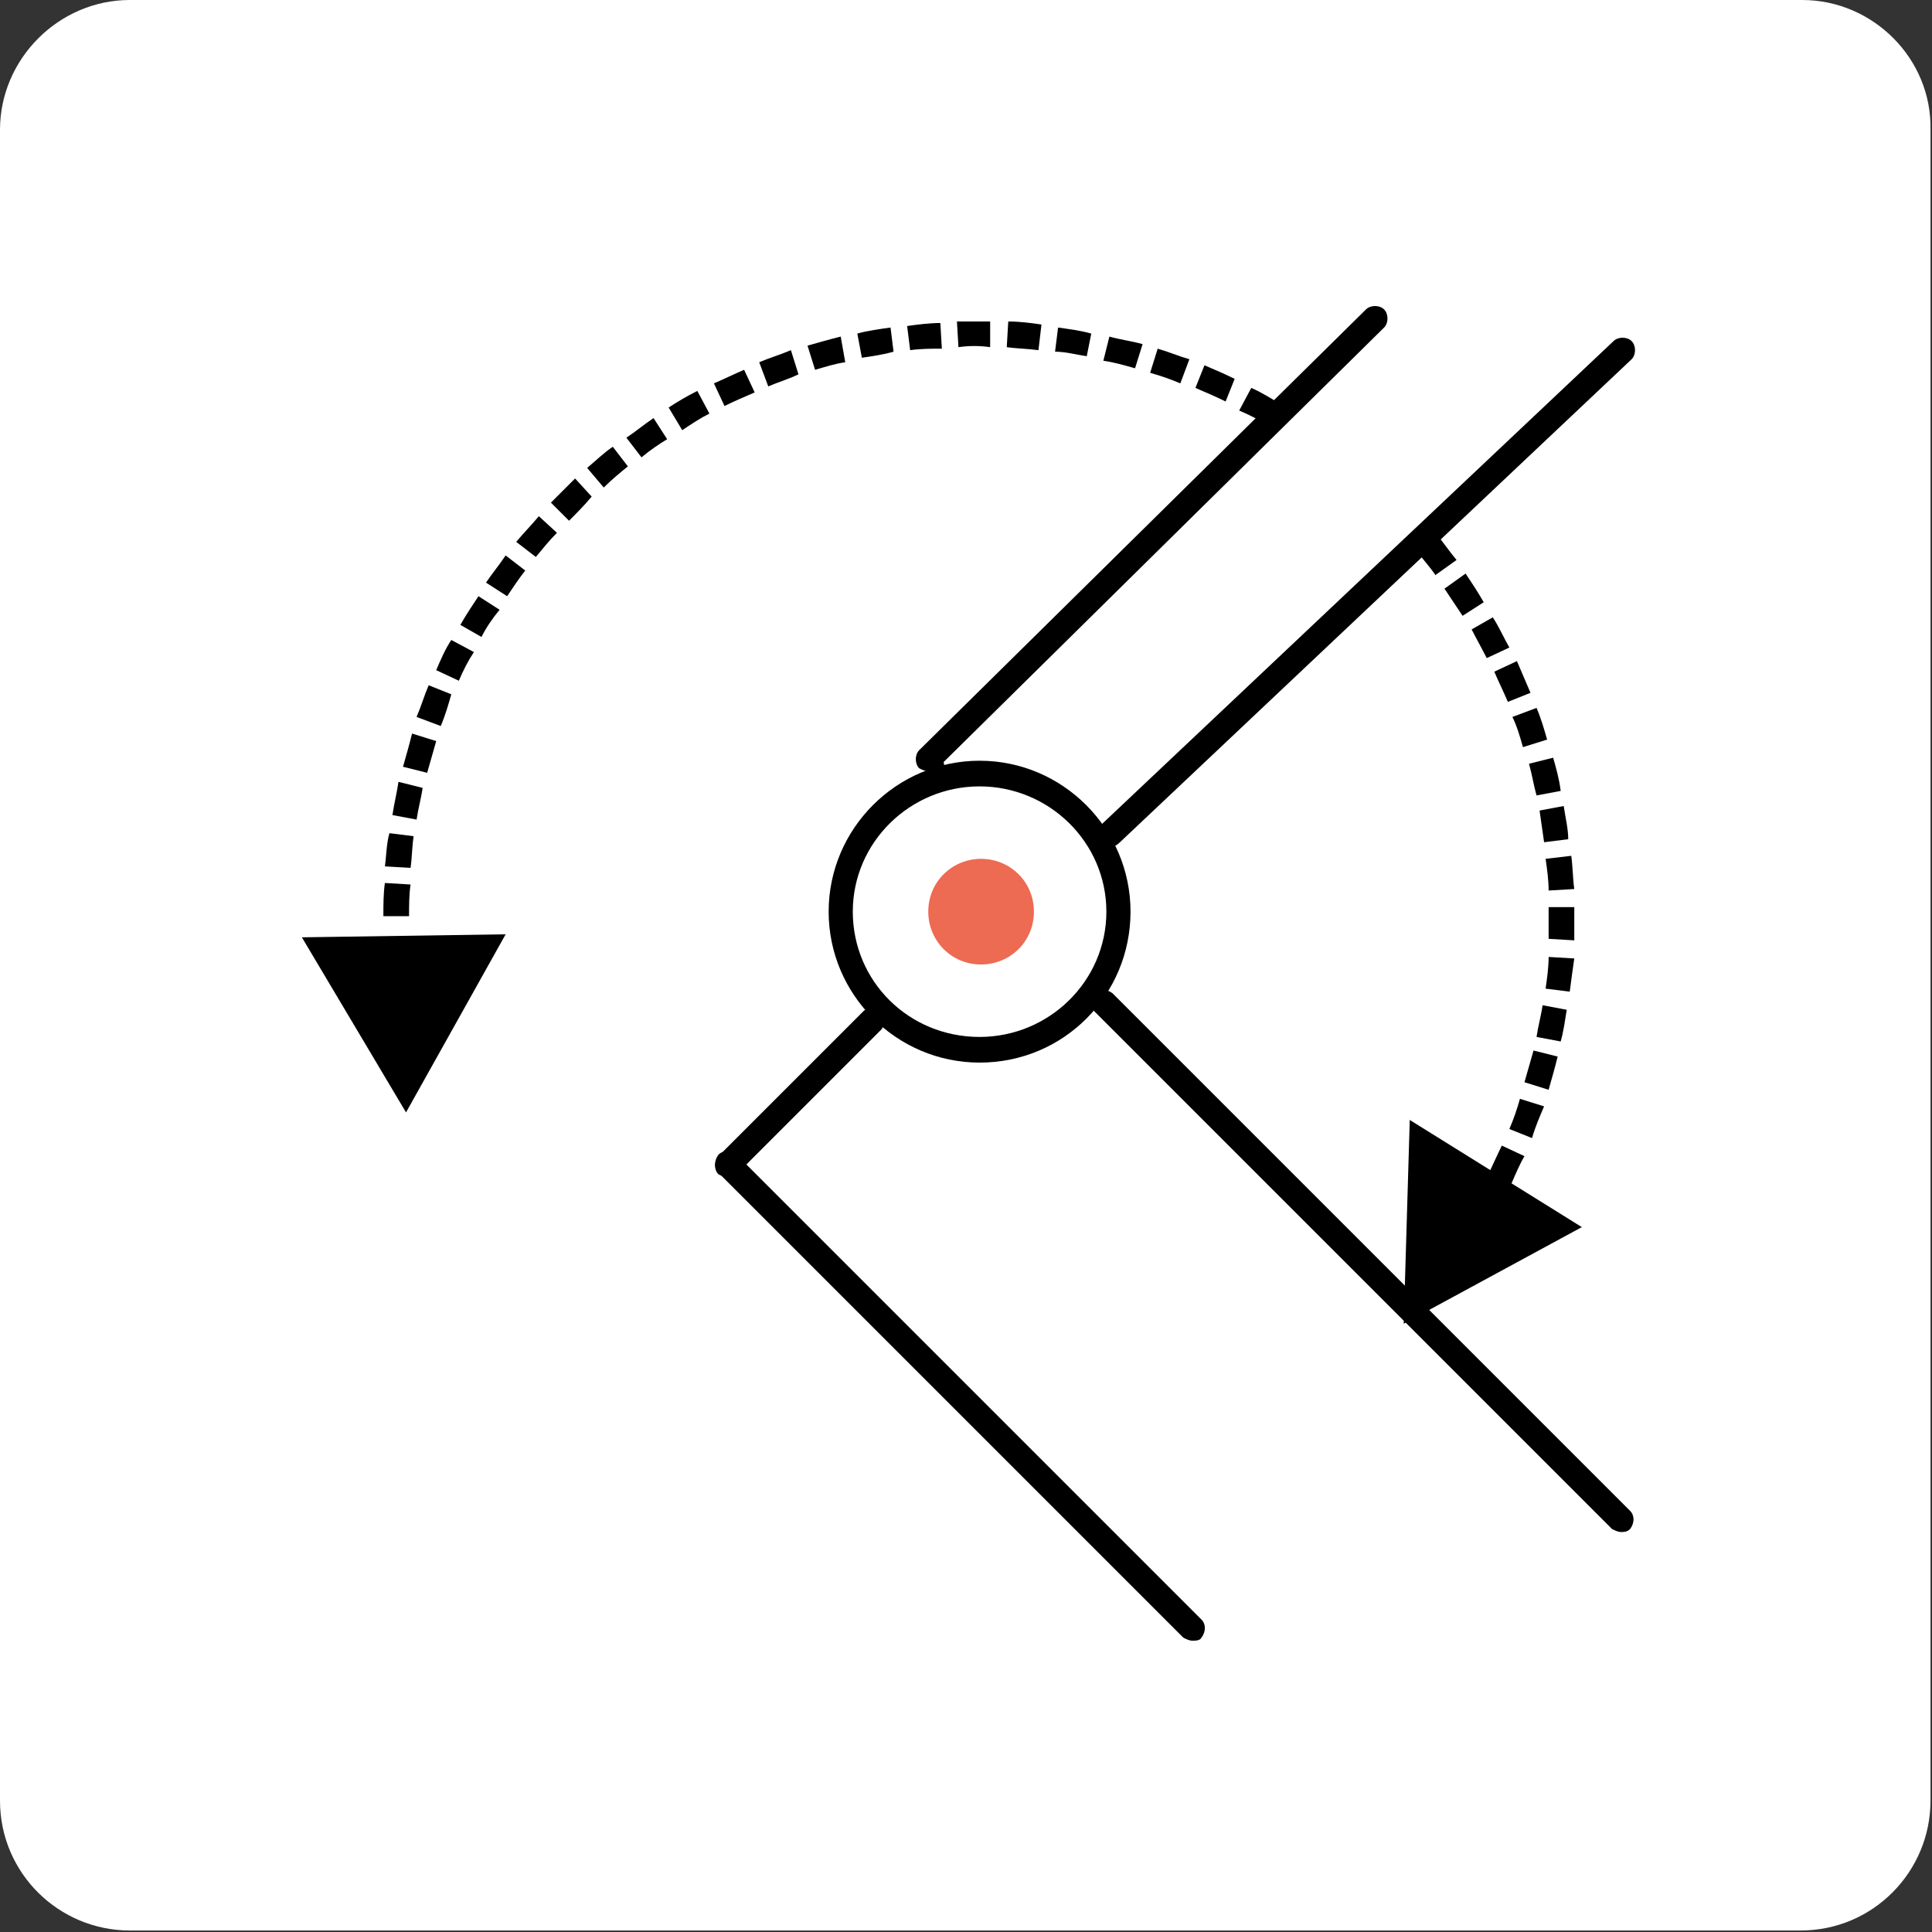
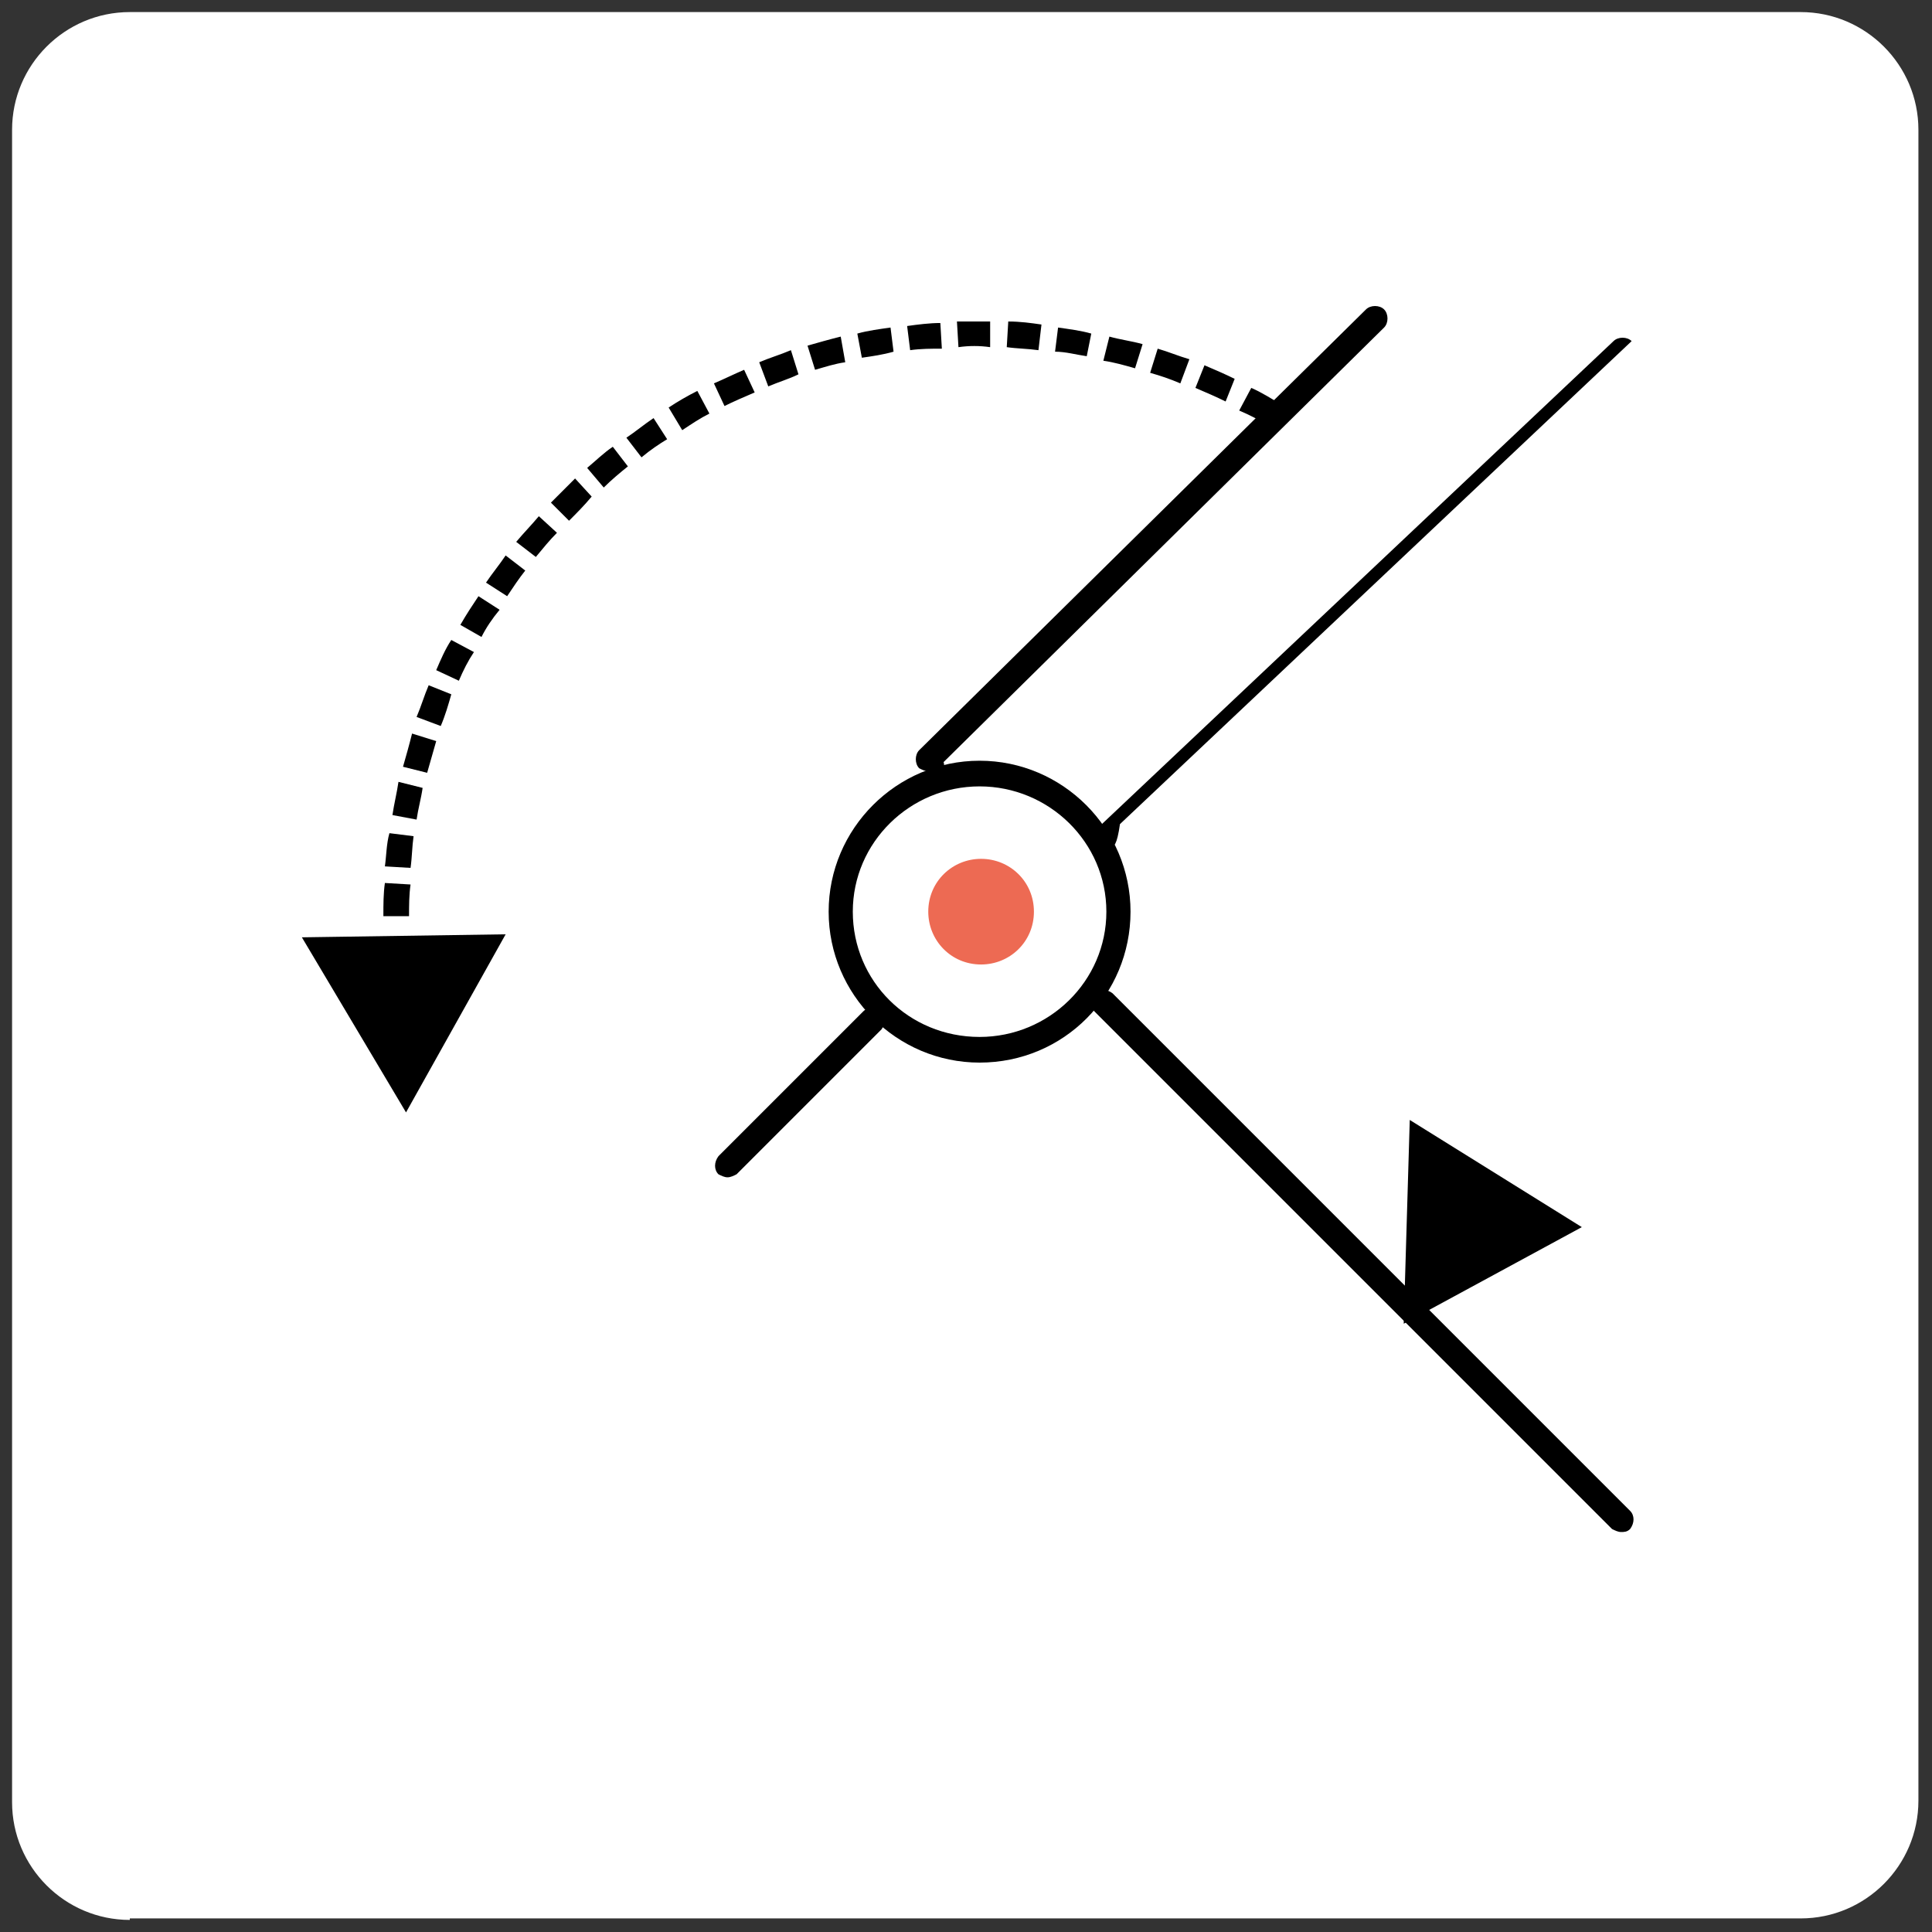
<svg xmlns="http://www.w3.org/2000/svg" version="1.1" id="Ebene_1" x="0px" y="0px" viewBox="0 0 128 128" style="enable-background:new 0 0 128 128;" xml:space="preserve">
  <rect x="0" y="0" width="128" height="128" fill="#333333" stroke="none" />
  <style type="text/css">
	.st0{fill:#FFFFFF;}
	.st1{fill:none;stroke:#000000;stroke-width:1.693;stroke-miterlimit:10;}
	.st2{fill:none;stroke:#000000;stroke-width:0.871;stroke-miterlimit:10;}
	.st3{fill:#ED6A53;}
	.st4{fill:#878787;}
	.st5{clip-path:url(#SVGID_2_);}
	.st6{fill:#BCE4FA;}
	.st7{fill:#BDE3F9;}
	.st8{fill:#BEE3F8;}
	.st9{fill:#BEE2F7;}
	.st10{fill:#BFE2F6;}
	.st11{fill:#BFE1F5;}
	.st12{fill:#C0E1F4;}
	.st13{fill:#C0E0F3;}
	.st14{fill:#C1E0F2;}
	.st15{fill:#C1DFF1;}
	.st16{fill:#C2DFF0;}
	.st17{fill:#C2DEEF;}
	.st18{fill:#C3DEEE;}
	.st19{fill:#C3DDED;}
	.st20{fill:#C4DDEC;}
	.st21{fill:#C4DCEB;}
	.st22{fill:#C4DCEA;}
	.st23{fill:#C5DBE9;}
	.st24{fill:#C5DBE8;}
	.st25{fill:#C6DAE7;}
	.st26{fill:#C6DAE6;}
	.st27{fill:#C6D9E5;}
	.st28{fill:#C7D9E4;}
	.st29{fill:#C7D8E3;}
	.st30{fill:#C8D7E2;}
	.st31{fill:#C8D7E1;}
	.st32{fill:#C8D6E0;}
	.st33{fill:#C9D6DF;}
	.st34{fill:#C9D5DE;}
	.st35{fill:#CAD5DD;}
	.st36{fill:#CAD4DC;}
	.st37{fill:#CBD3DB;}
	.st38{fill:#CBD3DA;}
	.st39{fill:#CBD2D9;}
	.st40{fill:#CCD2D8;}
	.st41{fill:#CCD1D7;}
	.st42{fill:#CDD1D6;}
	.st43{fill:#CDD0D5;}
	.st44{fill:#CDD0D4;}
	.st45{fill:#CECFD3;}
	.st46{fill:#CECFD2;}
	.st47{fill:#CECED1;}
	.st48{fill:#CFCDD0;}
	.st49{fill:#CFCDCF;}
	.st50{fill:#CFCCCE;}
	.st51{fill:#D0CCCD;}
	.st52{fill:#D0CBCC;}
	.st53{fill:#D1CACB;}
	.st54{fill:#D1C9CA;}
	.st55{fill:#D1C9C9;}
	.st56{fill:#D2C8C8;}
	.st57{fill:#D2C8C7;}
	.st58{fill:#D2C7C6;}
	.st59{fill:#D3C7C5;}
	.st60{fill:#D3C6C4;}
	.st61{fill:#D3C5C3;}
	.st62{fill:#D4C5C2;}
	.st63{fill:#D4C4C1;}
	.st64{fill:#D4C4C0;}
	.st65{fill:#D5C3BF;}
	.st66{fill:#D5C2BE;}
	.st67{fill:#D5C2BD;}
	.st68{fill:#D6C1BC;}
	.st69{fill:#D6C1BB;}
	.st70{fill:#D6C0BA;}
	.st71{fill:#D6BFB9;}
	.st72{fill:#D7BFB8;}
	.st73{fill:#D7BEB7;}
	.st74{fill:#D8BDB6;}
	.st75{fill:#D8BCB5;}
	.st76{fill:#D8BCB4;}
	.st77{fill:#D9BBB3;}
	.st78{fill:#D9BAB2;}
	.st79{fill:#D9BAB1;}
	.st80{fill:#D9B9B0;}
	.st81{fill:#DAB8AF;}
	.st82{fill:#DAB8AE;}
	.st83{fill:#DAB7AD;}
	.st84{fill:#DBB6AC;}
	.st85{fill:#DBB6AB;}
	.st86{fill:#DBB5AA;}
	.st87{fill:#DBB4A9;}
	.st88{fill:#DCB4A8;}
	.st89{fill:#DCB3A7;}
	.st90{fill:#DCB2A6;}
	.st91{fill:#DCB2A5;}
	.st92{fill:#DDB1A4;}
	.st93{fill:#DDB0A3;}
	.st94{fill:#DDB0A2;}
	.st95{fill:#DDAFA1;}
	.st96{fill:#DEAEA0;}
	.st97{fill:#DEAD9F;}
	.st98{fill:#DEAC9E;}
	.st99{fill:#DFAC9D;}
	.st100{fill:#DFAB9C;}
	.st101{fill:#DFAA9B;}
	.st102{fill:#DFA99A;}
	.st103{fill:#DFA999;}
	.st104{fill:#E0A898;}
	.st105{fill:#E0A797;}
	.st106{fill:#E0A696;}
	.st107{fill:#E0A695;}
	.st108{fill:#E1A594;}
	.st109{fill:#E1A493;}
	.st110{fill:#E1A392;}
	.st111{fill:#E1A391;}
	.st112{fill:#E1A290;}
	.st113{fill:#E2A18F;}
	.st114{fill:#E2A08E;}
	.st115{fill:#E2A08D;}
	.st116{fill:#E29F8C;}
	.st117{fill:#E29E8B;}
	.st118{fill:#E39D8A;}
	.st119{fill:#E39C89;}
	.st120{fill:#E39B88;}
	.st121{fill:#E39A87;}
	.st122{fill:#E49A86;}
	.st123{fill:#E49985;}
	.st124{fill:#E49884;}
	.st125{fill:#E49783;}
	.st126{fill:#E59782;}
	.st127{fill:#E59681;}
	.st128{fill:#E59580;}
	.st129{fill:#E5947F;}
	.st130{fill:#E5937E;}
	.st131{fill:#E5937D;}
	.st132{fill:#E6927C;}
	.st133{fill:#E6917C;}
	.st134{fill:#E6907B;}
	.st135{fill:#E68F7A;}
	.st136{fill:#E68E79;}
	.st137{fill:#E78E78;}
	.st138{fill:#E78D77;}
	.st139{fill:#E78C76;}
	.st140{fill:#E78B75;}
	.st141{fill:#E78A74;}
	.st142{fill:#E88A73;}
	.st143{fill:#E88972;}
	.st144{fill:#E88871;}
	.st145{fill:#E88770;}
	.st146{fill:#E88670;}
	.st147{fill:#E8866F;}
	.st148{fill:#E9856E;}
	.st149{fill:#E9846D;}
	.st150{fill:#E9836C;}
	.st151{fill:#E9826B;}
	.st152{fill:#E9816A;}
	.st153{fill:#E98169;}
	.st154{fill:#E98068;}
	.st155{fill:#EA7F67;}
	.st156{fill:#EA7E66;}
	.st157{fill:#EA7D66;}
	.st158{fill:#EA7C65;}
	.st159{fill:#EA7B64;}
	.st160{fill:#EA7A63;}
	.st161{fill:#EB7A62;}
	.st162{fill:#EB7961;}
	.st163{fill:#EB7860;}
	.st164{fill:#EB775F;}
	.st165{fill:#EB765E;}
	.st166{fill:#EB755D;}
	.st167{fill:#EC745C;}
	.st168{fill:#EC735C;}
	.st169{fill:#EC725B;}
	.st170{fill:#EC715A;}
	.st171{fill:#EC7059;}
	.st172{fill:#EC6F58;}
	.st173{fill:#EC6E57;}
	.st174{fill:#EC6D56;}
	.st175{fill:#ED6D55;}
	.st176{fill:#ED6C55;}
	.st177{fill:#ED6B54;}
</style>
  <g>
    <path class="st0" d="M8.6,127.2c-4.3,0-7.8-3.5-7.8-7.8V8.6c0-4.3,3.5-7.8,7.8-7.8h110.7c4.3,0,7.8,3.5,7.8,7.8v110.7   c0,4.3-3.5,7.8-7.8,7.8H8.6z" />
-     <path class="st0" d="M119.4,1.7c3.8,0,6.9,3.1,6.9,6.9v110.7c0,3.8-3.1,6.9-6.9,6.9H8.6c-3.8,0-6.9-3.1-6.9-6.9V8.6   c0-3.8,3.1-6.9,6.9-6.9H119.4 M119.4,0H8.6C3.9,0,0,3.9,0,8.6v110.7c0,4.8,3.9,8.6,8.6,8.6h110.7c4.8,0,8.6-3.9,8.6-8.6V8.6   C128,3.9,124.1,0,119.4,0L119.4,0z" />
  </g>
  <g>
    <g>
      <path d="M107.4,101.5c-0.2,0-0.4-0.1-0.6-0.2L72.5,67c-0.3-0.3-0.3-0.8,0-1.2c0.3-0.3,0.8-0.3,1.2,0l34.3,34.3    c0.3,0.3,0.3,0.8,0,1.2C107.8,101.5,107.6,101.5,107.4,101.5z" />
    </g>
  </g>
  <g>
    <g>
      <path d="M48.2,78c-0.2,0-0.4-0.1-0.6-0.2c-0.3-0.3-0.3-0.8,0-1.2l9.6-9.6c0.3-0.3,0.8-0.3,1.2,0c0.3,0.3,0.3,0.8,0,1.2l-9.6,9.6    C48.6,77.9,48.4,78,48.2,78z" />
    </g>
  </g>
  <g>
    <g>
-       <path d="M79,108.7c-0.2,0-0.4-0.1-0.6-0.2L47.6,77.7c-0.3-0.3-0.3-0.8,0-1.2c0.3-0.3,0.8-0.3,1.2,0l30.8,30.8    c0.3,0.3,0.3,0.8,0,1.2C79.5,108.7,79.2,108.7,79,108.7z" />
-     </g>
+       </g>
  </g>
  <g>
    <g>
      <g>
        <path d="M64.9,70.4c-5.5,0-10-4.5-10-10c0-5.5,4.5-10,10-10c5.5,0,10,4.5,10,10C74.9,65.9,70.5,70.4,64.9,70.4z M64.9,52.1     c-4.6,0-8.4,3.7-8.4,8.3c0,4.6,3.7,8.3,8.4,8.3c4.6,0,8.4-3.7,8.4-8.3C73.3,55.8,69.5,52.1,64.9,52.1z" />
      </g>
    </g>
    <g>
      <g>
-         <path d="M73.6,56.1c-0.2,0-0.4-0.1-0.6-0.3c-0.3-0.3-0.3-0.9,0-1.2l33.9-32c0.3-0.3,0.9-0.3,1.2,0c0.3,0.3,0.3,0.9,0,1.2     l-33.9,32C74,56,73.8,56.1,73.6,56.1z" />
+         <path d="M73.6,56.1c-0.2,0-0.4-0.1-0.6-0.3c-0.3-0.3-0.3-0.9,0-1.2l33.9-32c0.3-0.3,0.9-0.3,1.2,0l-33.9,32C74,56,73.8,56.1,73.6,56.1z" />
      </g>
    </g>
    <g>
      <g>
        <path d="M62,51.3c-0.1,0-0.3-0.1-0.4-0.2l-0.3-0.3l0.3-0.5l-0.4,0.4c-0.3-0.2-0.3-0.5-0.2-0.8c0.2-0.3,0.5-0.3,0.8-0.2l0,0     c0,0,0.1,0.1,0.1,0.1l0.1,0.1c0,0,0.1,0.1,0.1,0.1l0.3,0.3c0.2,0.2,0.2,0.6,0,0.8C62.3,51.3,62.2,51.3,62,51.3z" />
      </g>
    </g>
    <g>
      <g>
        <path d="M61.5,51.1c-0.2,0-0.4-0.1-0.6-0.2c-0.3-0.3-0.3-0.9,0-1.2l29.6-29.2c0.3-0.3,0.9-0.3,1.2,0c0.3,0.3,0.3,0.9,0,1.2     L62.1,50.9C62,51,61.8,51.1,61.5,51.1z" />
      </g>
    </g>
    <g>
      <g>
        <path class="st3" d="M68.5,60.4c0,2-1.6,3.5-3.5,3.5c-2,0-3.5-1.6-3.5-3.5c0-2,1.6-3.5,3.5-3.5C66.9,56.9,68.5,58.4,68.5,60.4z" />
      </g>
    </g>
  </g>
  <g>
    <path d="M27.1,60.7h-1.7c0-0.8,0-1.5,0.1-2.2l1.7,0.1C27.1,59.3,27.1,60,27.1,60.7z M27.2,57.5l-1.7-0.1c0.1-0.7,0.1-1.5,0.3-2.2   l1.6,0.2C27.3,56.1,27.3,56.8,27.2,57.5z M27.6,54.3L26,54c0.1-0.7,0.3-1.5,0.4-2.2l1.6,0.4C27.9,52.9,27.7,53.6,27.6,54.3z    M28.3,51.2l-1.6-0.4c0.2-0.7,0.4-1.4,0.6-2.2l1.6,0.5C28.7,49.8,28.5,50.5,28.3,51.2z M29.2,48.1l-1.6-0.6   c0.3-0.7,0.5-1.4,0.8-2.1l1.5,0.6C29.7,46.7,29.5,47.4,29.2,48.1z M30.4,45.1l-1.5-0.7c0.3-0.7,0.6-1.4,1-2l1.5,0.8   C31,43.8,30.7,44.4,30.4,45.1z M31.9,42.2l-1.4-0.8c0.4-0.7,0.8-1.3,1.2-1.9l1.4,0.9C32.6,41,32.2,41.6,31.9,42.2z M33.6,39.5   l-1.4-0.9c0.4-0.6,0.9-1.2,1.3-1.8l1.3,1C34.4,38.3,34,38.9,33.6,39.5z M35.5,36.9l-1.3-1c0.5-0.6,1-1.1,1.5-1.7l1.2,1.1   C36.4,35.8,36,36.3,35.5,36.9z M37.7,34.5l-1.2-1.2c0.5-0.5,1.1-1.1,1.6-1.6l1.1,1.2C38.7,33.5,38.2,34,37.7,34.5z M40,32.3   L38.9,31c0.6-0.5,1.1-1,1.7-1.4l1,1.3C41.1,31.3,40.5,31.8,40,32.3z M42.5,30.3l-1-1.3c0.6-0.4,1.2-0.9,1.8-1.3l0.9,1.4   C43.7,29.4,43.1,29.8,42.5,30.3z M45.2,28.5L44.3,27c0.6-0.4,1.3-0.8,1.9-1.1l0.8,1.5C46.4,27.7,45.8,28.1,45.2,28.5z M84,28.2   c-0.6-0.4-1.2-0.7-1.9-1l0.8-1.5c0.7,0.3,1.3,0.7,2,1.1L84,28.2z M48,26.9l-0.7-1.5c0.7-0.3,1.3-0.6,2-0.9l0.7,1.5   C49.3,26.3,48.6,26.6,48,26.9z M81.2,26.6c-0.6-0.3-1.3-0.6-2-0.9l0.6-1.5c0.7,0.3,1.4,0.6,2,0.9L81.2,26.6z M50.9,25.6L50.3,24   c0.7-0.3,1.4-0.5,2.1-0.8l0.5,1.6C52.3,25.1,51.6,25.3,50.9,25.6z M78.2,25.4c-0.7-0.3-1.3-0.5-2-0.7l0.5-1.6   c0.7,0.2,1.4,0.5,2.1,0.7L78.2,25.4z M54,24.5l-0.5-1.6c0.7-0.2,1.4-0.4,2.2-0.6L56,24C55.3,24.1,54.7,24.3,54,24.5z M75.2,24.4   c-0.7-0.2-1.4-0.4-2.1-0.5l0.4-1.6c0.7,0.2,1.5,0.3,2.2,0.5L75.2,24.4z M57.1,23.7l-0.3-1.6c0.7-0.2,1.5-0.3,2.2-0.4l0.2,1.6   C58.5,23.5,57.8,23.6,57.1,23.7z M72,23.6c-0.7-0.1-1.4-0.3-2.1-0.3l0.2-1.6c0.7,0.1,1.5,0.2,2.2,0.4L72,23.6z M60.3,23.2l-0.2-1.6   c0.7-0.1,1.5-0.2,2.2-0.2l0.1,1.7C61.7,23.1,61,23.1,60.3,23.2z M68.8,23.2c-0.7-0.1-1.4-0.1-2.1-0.2l0.1-1.7   c0.8,0,1.5,0.1,2.2,0.2L68.8,23.2z M63.5,23l-0.1-1.7c0.7,0,1.5,0,2.2,0l0,1.7C64.9,22.9,64.2,22.9,63.5,23z" />
  </g>
  <g>
-     <path d="M97.6,82.7l-1.4-0.9l0.2-0.3l1.4,0.9L97.6,82.7z M98.4,81.4L97,80.5c0.4-0.6,0.7-1.2,1.1-1.9l1.5,0.8   C99.2,80.1,98.8,80.8,98.4,81.4z M100.1,78.5l-1.5-0.7c0.3-0.6,0.6-1.3,0.9-1.9l1.5,0.7C100.7,77.1,100.4,77.8,100.1,78.5z    M101.5,75.4l-1.5-0.6c0.3-0.7,0.5-1.3,0.7-2l1.6,0.5C102,74,101.7,74.7,101.5,75.4z M102.6,72.2l-1.6-0.5c0.2-0.7,0.4-1.4,0.6-2.1   l1.6,0.4C103,70.8,102.8,71.5,102.6,72.2z M103.4,69l-1.6-0.3c0.1-0.7,0.3-1.4,0.4-2.1l1.6,0.3C103.7,67.5,103.6,68.3,103.4,69z    M104,65.7l-1.6-0.2c0.1-0.7,0.2-1.4,0.2-2.1l1.7,0.1C104.2,64.2,104.1,64.9,104,65.7z M104.3,62.3l-1.7-0.1c0-0.5,0-1,0-1.5l0-0.6   l1.7,0l0,0.7C104.3,61.3,104.3,61.8,104.3,62.3z M102.6,59c0-0.7-0.1-1.4-0.2-2.1l1.7-0.2c0.1,0.7,0.1,1.5,0.2,2.2L102.6,59z    M102.3,55.8c-0.1-0.7-0.2-1.4-0.3-2.1l1.6-0.3c0.1,0.7,0.3,1.5,0.3,2.2L102.3,55.8z M101.8,52.7c-0.2-0.7-0.3-1.4-0.5-2.1l1.6-0.4   c0.2,0.7,0.4,1.4,0.5,2.2L101.8,52.7z M100.9,49.5c-0.2-0.7-0.4-1.4-0.7-2l1.6-0.6c0.3,0.7,0.5,1.4,0.7,2.1L100.9,49.5z M99.9,46.5   c-0.3-0.7-0.6-1.3-0.9-2l1.5-0.7c0.3,0.7,0.6,1.4,0.9,2.1L99.9,46.5z M98.5,43.6c-0.3-0.6-0.7-1.3-1-1.9l1.4-0.8   c0.4,0.6,0.7,1.3,1.1,2L98.5,43.6z M96.9,40.8c-0.4-0.6-0.8-1.2-1.2-1.8l1.4-1c0.4,0.6,0.8,1.2,1.2,1.9L96.9,40.8z M95.1,38.1   c-0.4-0.6-0.9-1.1-1.3-1.7l1.3-1.1c0.5,0.6,0.9,1.2,1.4,1.8L95.1,38.1z" />
-   </g>
+     </g>
  <g>
    <polygon points="33.5,61.9 26.9,73.7 20,62.1  " />
  </g>
  <g>
    <polygon points="104.8,81.3 93,87.7 93.4,74.2  " />
  </g>
</svg>